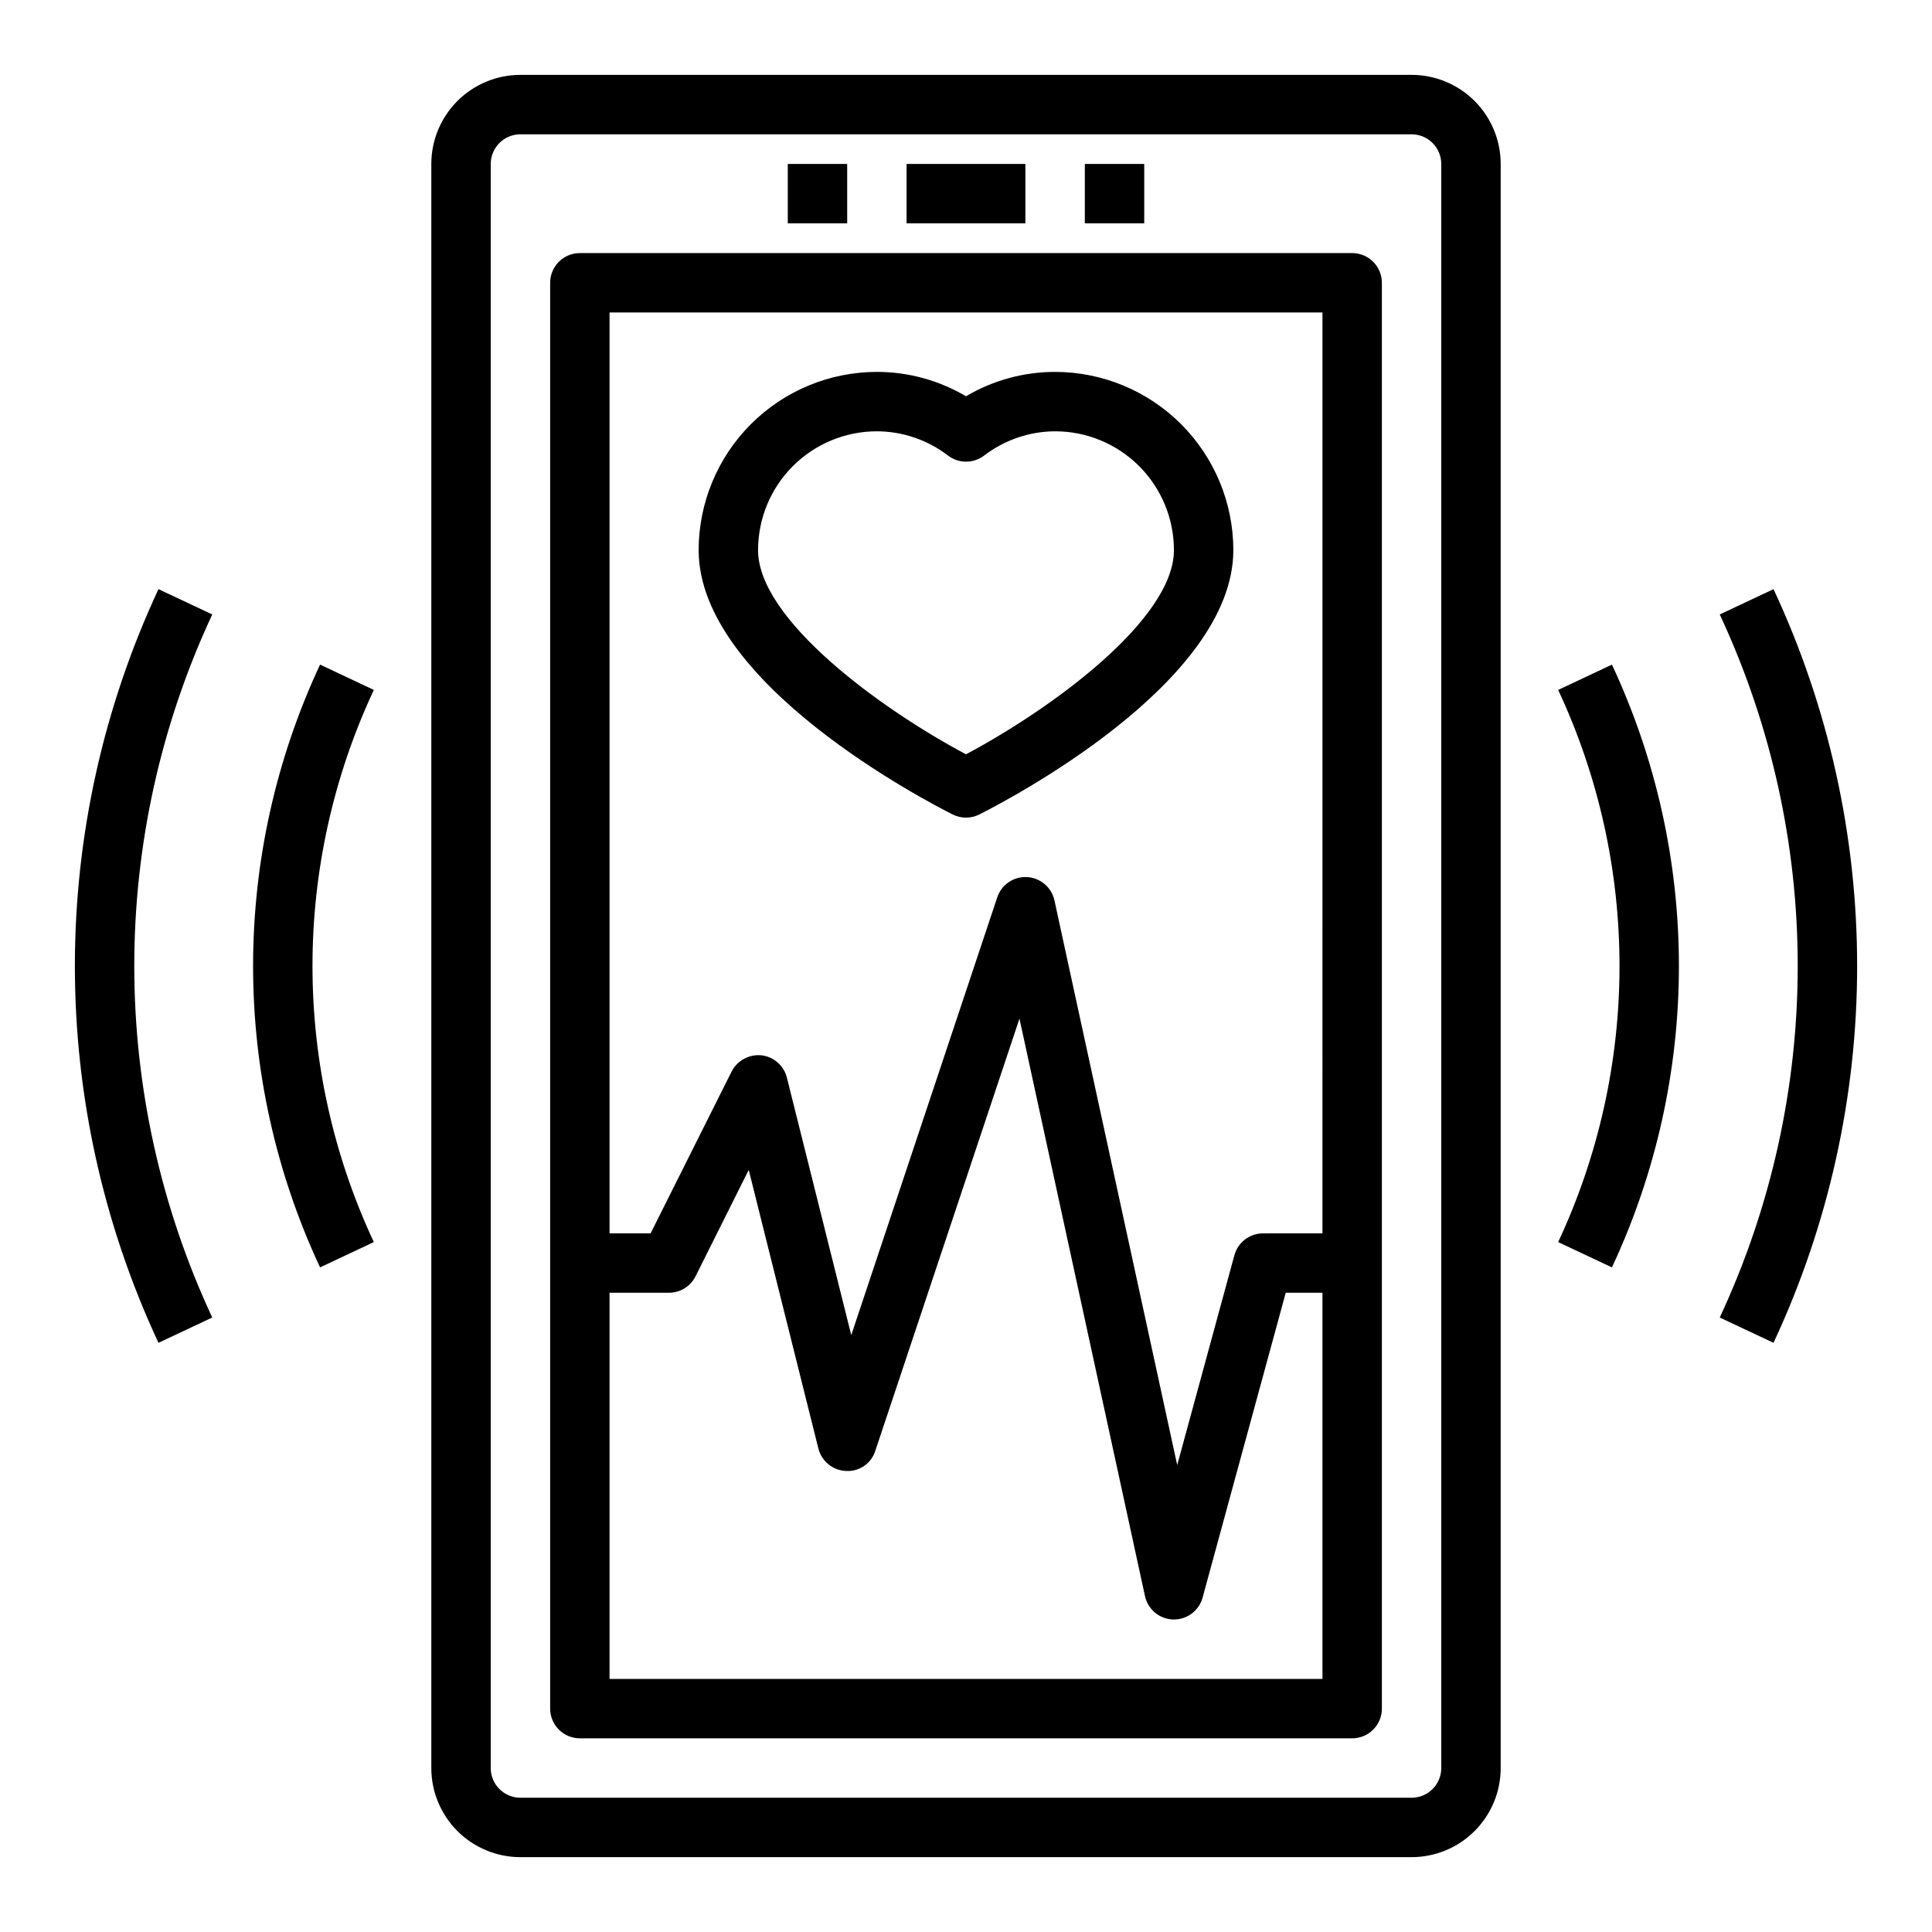
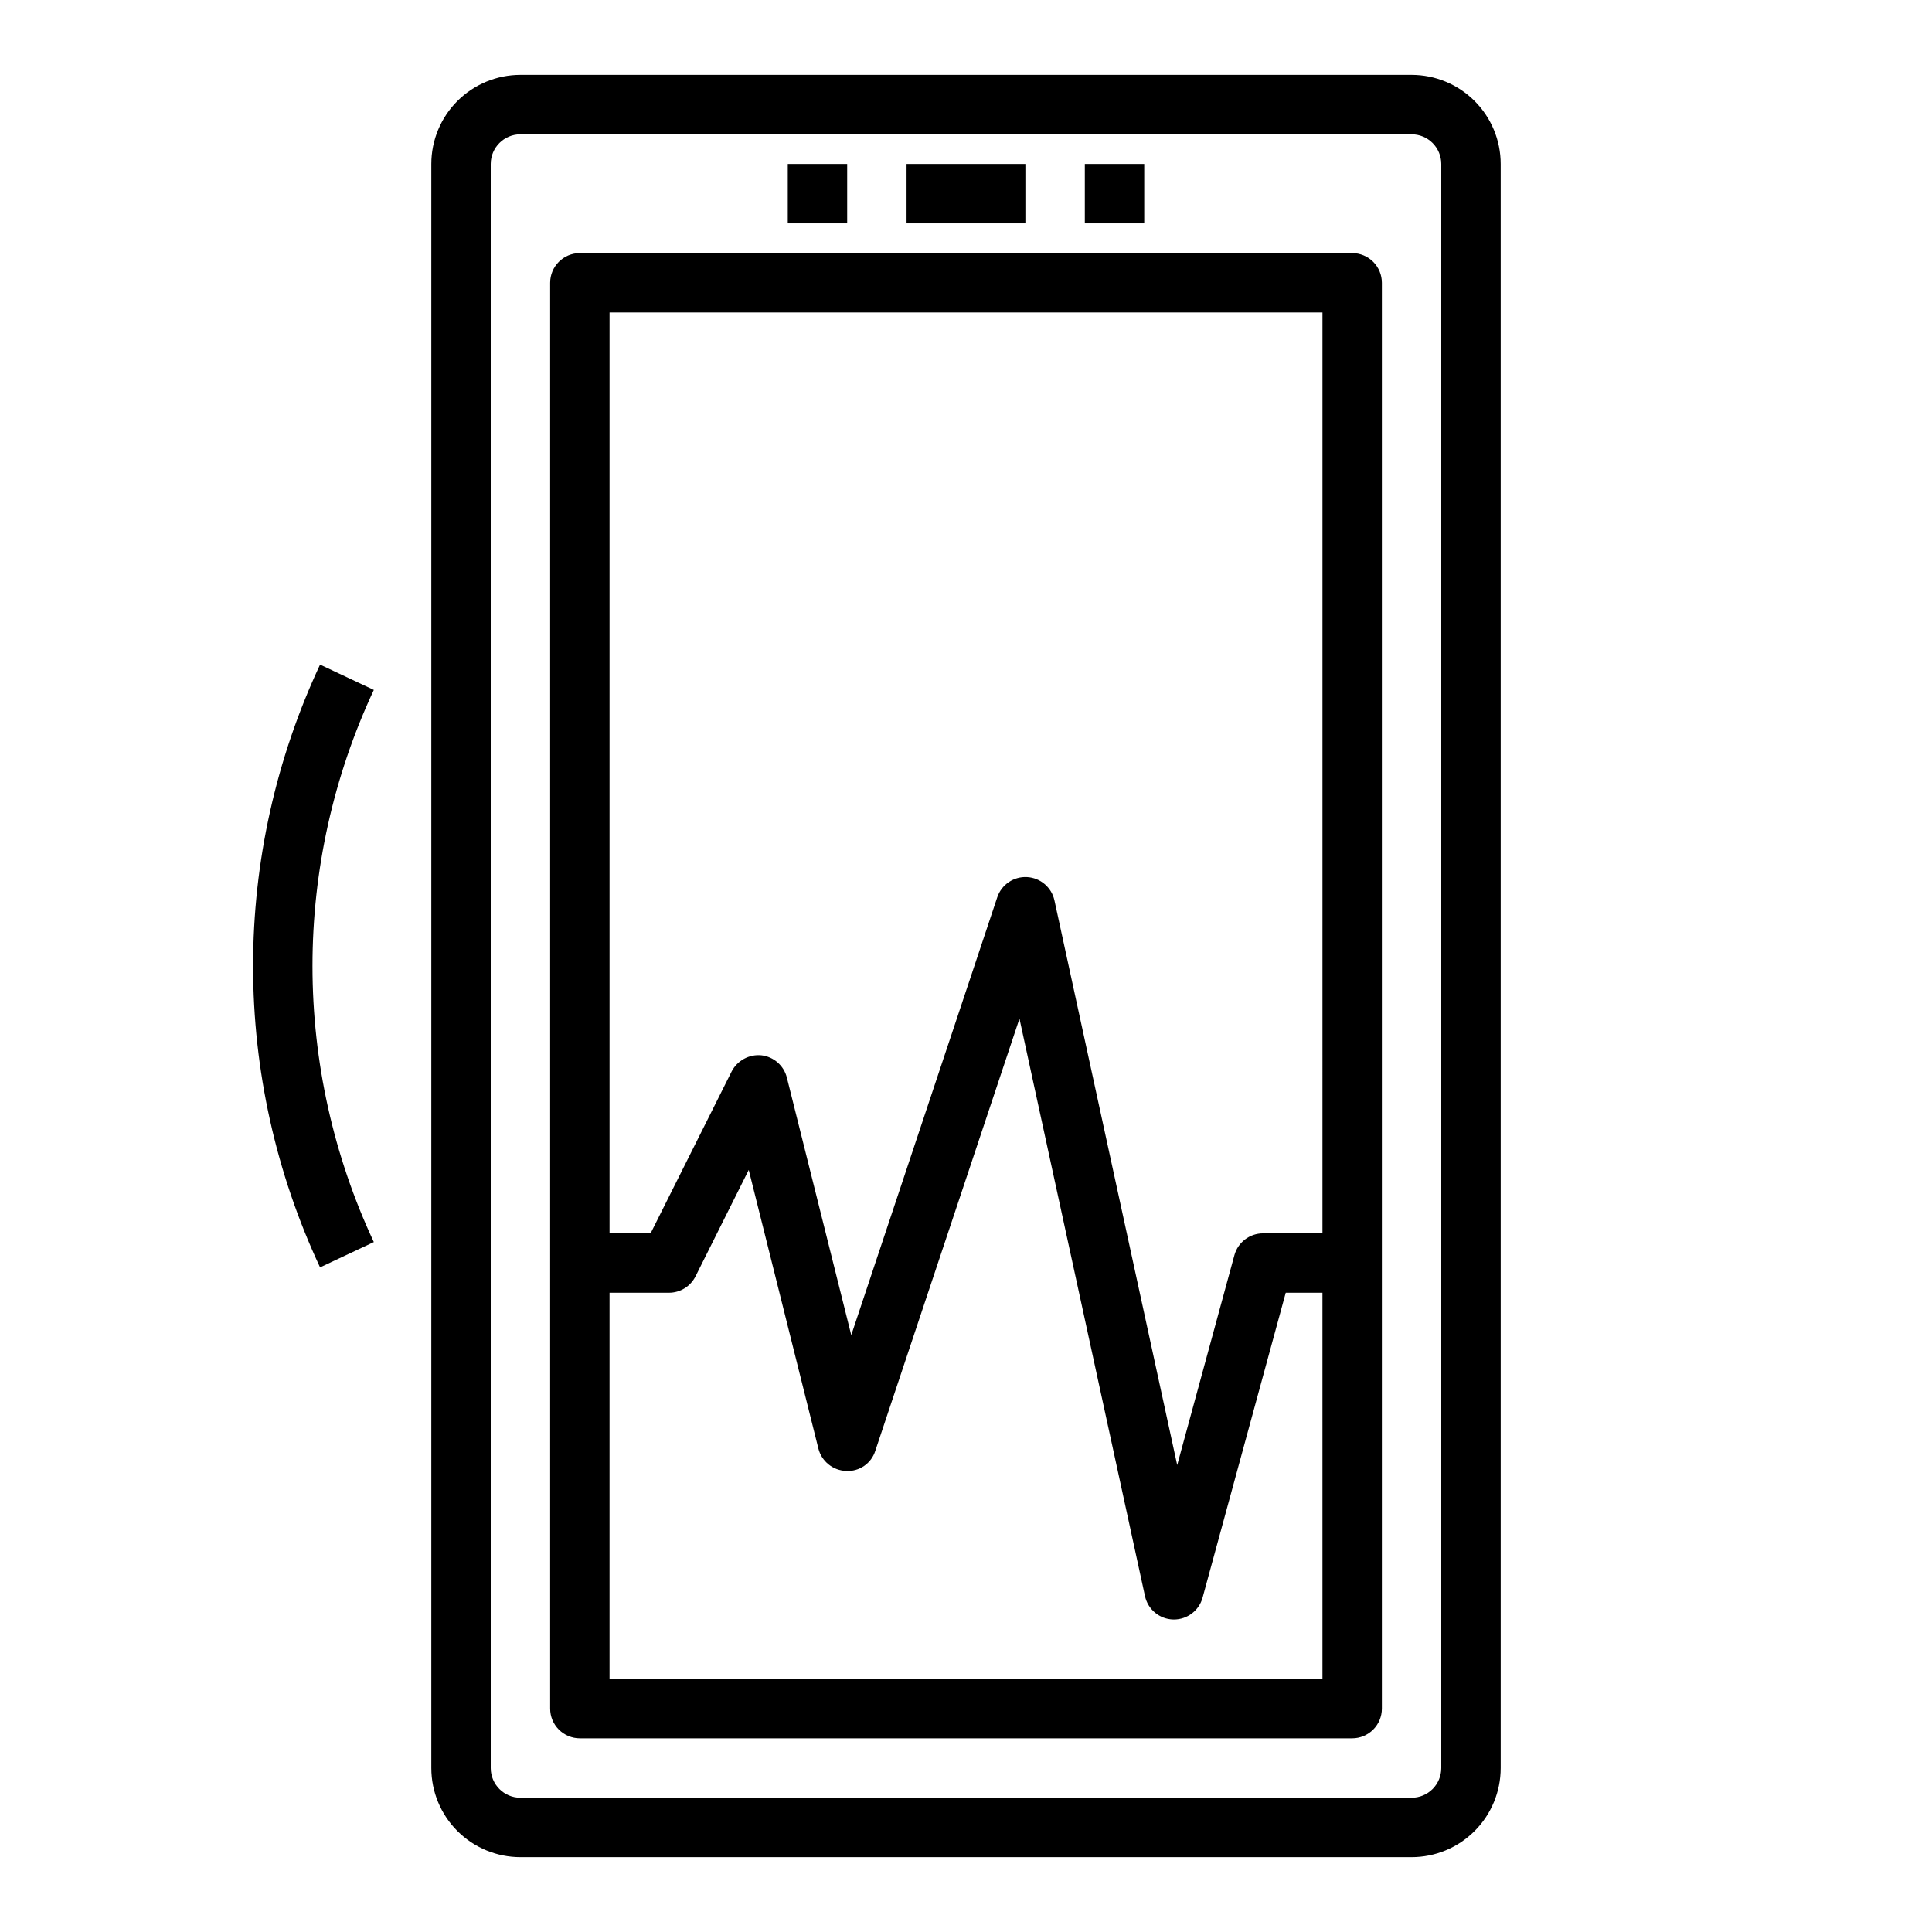
<svg xmlns="http://www.w3.org/2000/svg" fill="#000000" width="800px" height="800px" version="1.1" viewBox="144 144 512 512">
  <g>
    <path d="m518.08 163.84h-236.16c-6.262 0-12.27 2.488-16.699 6.918-4.43 4.43-6.918 10.438-6.918 16.699v425.09c0 6.262 2.488 12.27 6.918 16.699 4.43 4.43 10.438 6.918 16.699 6.918h236.16c6.266 0 12.27-2.488 16.699-6.918 4.43-4.43 6.918-10.438 6.918-16.699v-425.09c0-6.262-2.488-12.27-6.918-16.699-4.43-4.43-10.434-6.918-16.699-6.918zm7.871 448.71c0 2.09-0.828 4.09-2.305 5.566-1.477 1.477-3.477 2.305-5.566 2.305h-236.16c-4.348 0-7.871-3.523-7.871-7.871v-425.09c0-4.348 3.523-7.871 7.871-7.871h236.16c2.09 0 4.09 0.828 5.566 2.305 1.477 1.477 2.305 3.481 2.305 5.566z" />
    <path d="m384.25 187.45h31.488v15.742h-31.488z" />
    <path d="m431.49 187.45h15.742v15.742h-15.742z" />
    <path d="m352.77 187.45h15.742v15.742h-15.742z" />
-     <path d="m556.93 326.84c10.707 22.902 16.258 47.879 16.258 73.164 0 25.281-5.551 50.258-16.258 73.16l14.25 6.707c11.691-25.004 17.75-52.266 17.75-79.867s-6.059-54.867-17.75-79.871z" />
-     <path d="m614 300.13-14.25 6.707c13.613 29.172 20.664 60.969 20.664 93.16 0 32.188-7.051 63.984-20.664 93.156l14.25 6.707c14.594-31.27 22.16-65.355 22.16-99.863s-7.566-68.598-22.16-99.867z" />
    <path d="m228.82 320.13c-11.691 25.004-17.75 52.27-17.75 79.871s6.059 54.863 17.75 79.867l14.25-6.707c-10.707-22.902-16.258-47.879-16.258-73.16 0-25.285 5.551-50.262 16.258-73.164z" />
-     <path d="m186 300.13c-14.594 31.27-22.156 65.359-22.156 99.867s7.562 68.594 22.156 99.863l14.25-6.707c-13.609-29.172-20.664-60.969-20.664-93.156 0-32.191 7.055-63.988 20.664-93.16z" />
    <path d="m502.34 211.07h-204.67c-4.348 0-7.875 3.523-7.875 7.871v377.86c0 2.086 0.832 4.09 2.309 5.566 1.473 1.473 3.477 2.305 5.566 2.305h204.67c2.086 0 4.09-0.832 5.566-2.305 1.477-1.477 2.305-3.481 2.305-5.566v-377.86c0-2.086-0.828-4.09-2.305-5.566-1.477-1.477-3.481-2.305-5.566-2.305zm-7.875 377.86h-188.93v-102.34h15.742c2.984 0.004 5.711-1.684 7.047-4.352l14.098-28.199 18.453 73.816c0.848 3.394 3.832 5.824 7.328 5.961 3.523 0.219 6.738-2.004 7.777-5.379l38.188-114.49 33.266 153.04c0.773 3.543 3.863 6.102 7.488 6.195h0.18c3.551 0 6.664-2.375 7.598-5.801l22.035-80.793h9.727zm0-118.08-15.742 0.004c-3.551 0-6.664 2.375-7.598 5.801l-15.152 55.602-32.535-149.65c-0.762-3.461-3.742-5.988-7.281-6.172-3.539-0.184-6.766 2.019-7.879 5.383l-38.684 116-17.059-68.234c-0.797-3.199-3.504-5.559-6.777-5.922-3.258-0.309-6.379 1.398-7.875 4.309l-21.465 42.879h-10.879v-244.04h188.93z" />
-     <path d="m396.48 359.85c2.215 1.105 4.82 1.105 7.035 0 6.898-3.488 67.332-34.73 67.332-70.062-0.012-12.523-4.992-24.527-13.848-33.383s-20.863-13.836-33.387-13.848c-8.309 0-16.465 2.231-23.613 6.461-7.152-4.231-15.309-6.461-23.617-6.461-12.523 0.012-24.531 4.992-33.383 13.848-8.855 8.855-13.836 20.859-13.852 33.383 0 35.332 60.434 66.574 67.332 70.062zm-20.098-101.55c6.836 0.023 13.473 2.293 18.891 6.457 2.809 2.121 6.688 2.121 9.496 0 5.406-4.156 12.027-6.422 18.844-6.457 8.352 0 16.363 3.32 22.266 9.223 5.906 5.906 9.223 13.914 9.223 22.266 0 18.383-32.426 42.051-55.105 54.113-22.68-12.059-55.105-35.73-55.105-54.113h0.004c0-8.352 3.316-16.359 9.223-22.266 5.906-5.902 13.914-9.223 22.266-9.223z" />
  </g>
</svg>